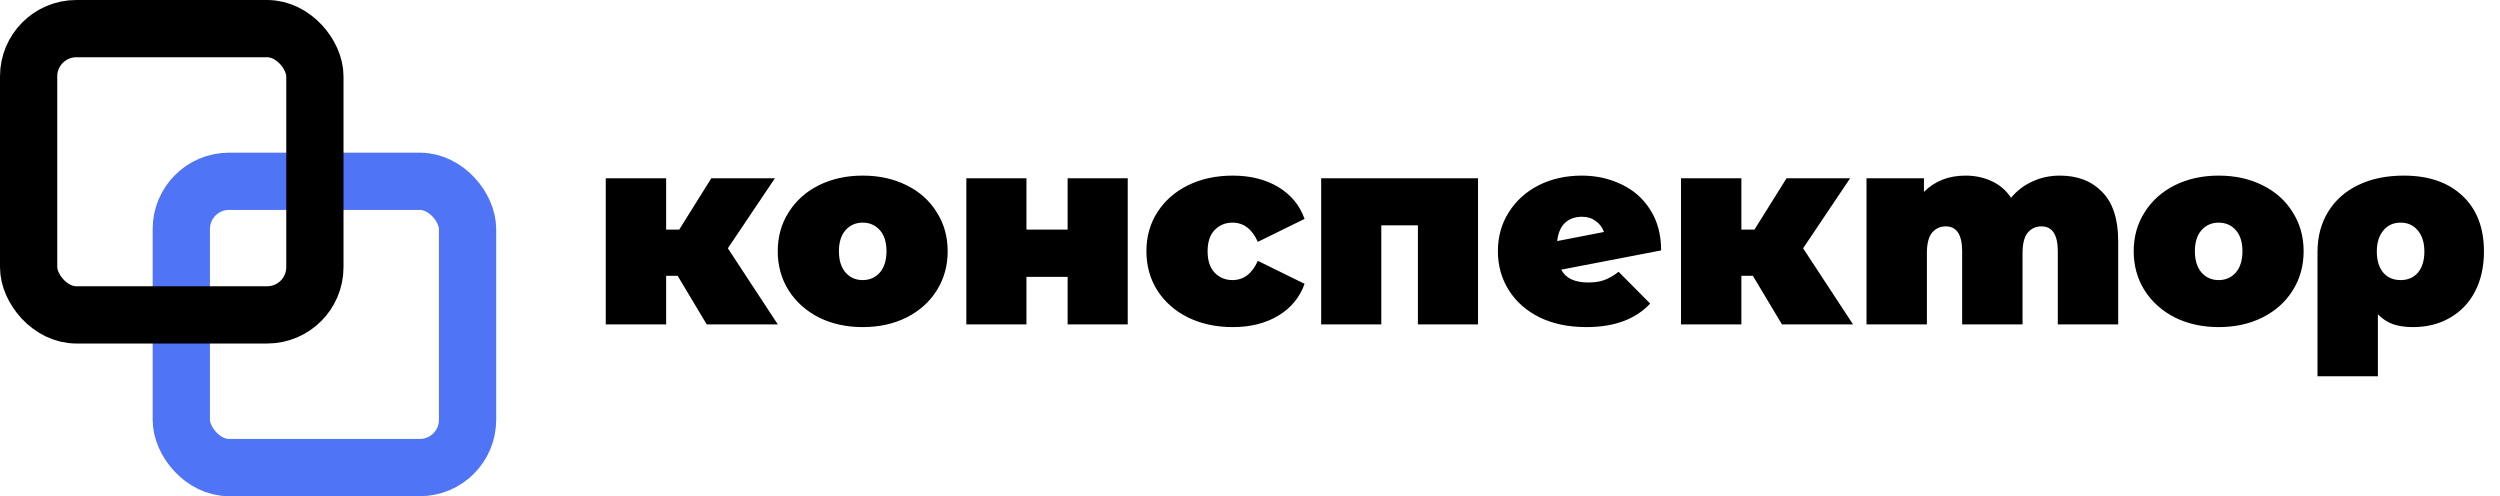
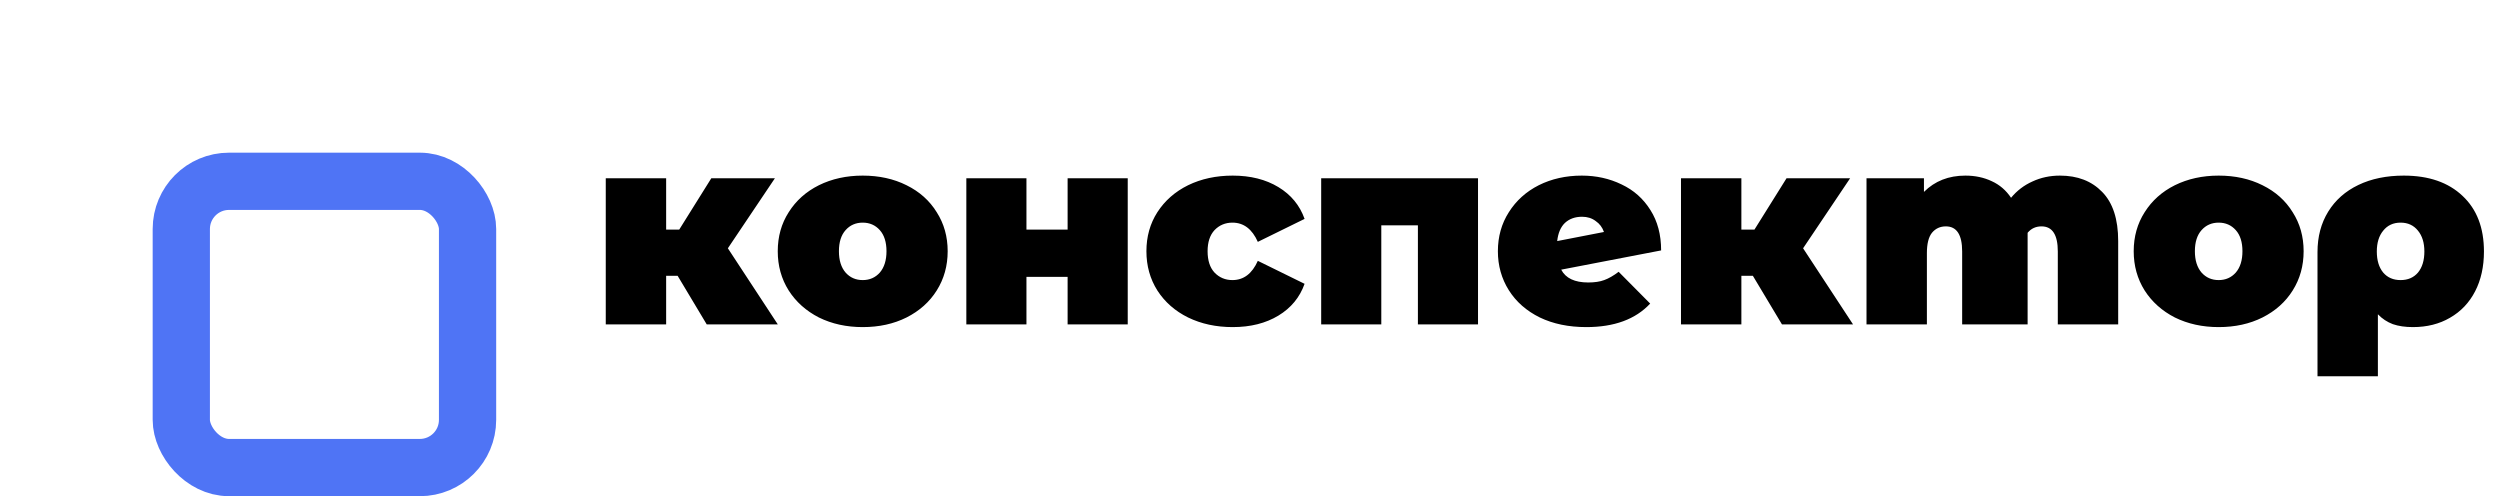
<svg xmlns="http://www.w3.org/2000/svg" width="131" height="26" viewBox="0 0 131 26" fill="none">
  <rect x="9.5" y="9.5" width="15" height="15" rx="2.5" stroke="#4F74F5" stroke-width="3" />
-   <rect x="1.5" y="1.5" width="15" height="15" rx="2.5" stroke="black" stroke-width="3" />
-   <path d="M35.508 14.452H34.906V17H31.742V9.342H34.906V12.03H35.592L37.272 9.342H40.604L38.14 13.01L40.758 17H37.034L35.508 14.452ZM45.206 17.14C44.356 17.14 43.591 16.972 42.91 16.636C42.238 16.291 41.71 15.819 41.328 15.222C40.945 14.615 40.754 13.929 40.754 13.164C40.754 12.399 40.945 11.717 41.328 11.12C41.71 10.513 42.238 10.042 42.91 9.706C43.591 9.37 44.356 9.202 45.206 9.202C46.064 9.202 46.83 9.37 47.502 9.706C48.183 10.042 48.71 10.513 49.084 11.12C49.466 11.717 49.658 12.399 49.658 13.164C49.658 13.929 49.466 14.615 49.084 15.222C48.71 15.819 48.183 16.291 47.502 16.636C46.83 16.972 46.064 17.14 45.206 17.14ZM45.206 14.676C45.57 14.676 45.868 14.545 46.102 14.284C46.335 14.013 46.452 13.64 46.452 13.164C46.452 12.688 46.335 12.319 46.102 12.058C45.868 11.797 45.57 11.666 45.206 11.666C44.842 11.666 44.543 11.797 44.31 12.058C44.076 12.319 43.96 12.688 43.96 13.164C43.96 13.64 44.076 14.013 44.31 14.284C44.543 14.545 44.842 14.676 45.206 14.676ZM50.636 9.342H53.786V12.03H55.943V9.342H59.093V17H55.943V14.508H53.786V17H50.636V9.342ZM64.594 17.14C63.726 17.14 62.947 16.972 62.256 16.636C61.575 16.3 61.038 15.829 60.646 15.222C60.263 14.615 60.072 13.929 60.072 13.164C60.072 12.399 60.263 11.717 60.646 11.12C61.038 10.513 61.575 10.042 62.256 9.706C62.947 9.37 63.726 9.202 64.594 9.202C65.527 9.202 66.325 9.403 66.988 9.804C67.651 10.205 68.108 10.761 68.36 11.47L65.91 12.674C65.611 12.002 65.168 11.666 64.58 11.666C64.207 11.666 63.894 11.797 63.642 12.058C63.399 12.319 63.278 12.688 63.278 13.164C63.278 13.649 63.399 14.023 63.642 14.284C63.894 14.545 64.207 14.676 64.58 14.676C65.168 14.676 65.611 14.34 65.91 13.668L68.36 14.872C68.108 15.581 67.651 16.137 66.988 16.538C66.325 16.939 65.527 17.14 64.594 17.14ZM77.448 9.342V17H74.298V11.806H72.38V17H69.23V9.342H77.448ZM83.221 14.802C83.557 14.802 83.837 14.76 84.061 14.676C84.295 14.592 84.547 14.447 84.817 14.242L86.469 15.908C85.704 16.729 84.589 17.14 83.123 17.14C82.199 17.14 81.387 16.972 80.687 16.636C79.987 16.291 79.446 15.815 79.063 15.208C78.681 14.601 78.489 13.92 78.489 13.164C78.489 12.399 78.681 11.717 79.063 11.12C79.446 10.513 79.969 10.042 80.631 9.706C81.303 9.37 82.055 9.202 82.885 9.202C83.641 9.202 84.337 9.356 84.971 9.664C85.606 9.963 86.11 10.411 86.483 11.008C86.857 11.596 87.043 12.301 87.043 13.122L81.807 14.13C82.041 14.578 82.512 14.802 83.221 14.802ZM82.899 11.358C82.535 11.358 82.237 11.465 82.003 11.68C81.779 11.895 81.644 12.212 81.597 12.632L84.047 12.156C83.963 11.913 83.819 11.722 83.613 11.582C83.417 11.433 83.179 11.358 82.899 11.358ZM91.85 14.452H91.248V17H88.084V9.342H91.248V12.03H91.934L93.614 9.342H96.946L94.482 13.01L97.1 17H93.376L91.85 14.452ZM107.941 9.202C108.865 9.202 109.602 9.487 110.153 10.056C110.713 10.625 110.993 11.484 110.993 12.632V17H107.829V13.178C107.829 12.301 107.544 11.862 106.975 11.862C106.676 11.862 106.433 11.974 106.247 12.198C106.069 12.422 105.981 12.777 105.981 13.262V17H102.817V13.178C102.817 12.301 102.532 11.862 101.963 11.862C101.664 11.862 101.421 11.974 101.235 12.198C101.057 12.422 100.969 12.777 100.969 13.262V17H97.805V9.342H100.815V10.056C101.384 9.487 102.107 9.202 102.985 9.202C103.498 9.202 103.96 9.3 104.371 9.496C104.781 9.683 105.117 9.972 105.379 10.364C105.687 9.991 106.06 9.706 106.499 9.51C106.937 9.305 107.418 9.202 107.941 9.202ZM116.258 17.14C115.409 17.14 114.644 16.972 113.962 16.636C113.29 16.291 112.763 15.819 112.38 15.222C111.998 14.615 111.806 13.929 111.806 13.164C111.806 12.399 111.998 11.717 112.38 11.12C112.763 10.513 113.29 10.042 113.962 9.706C114.644 9.37 115.409 9.202 116.258 9.202C117.117 9.202 117.882 9.37 118.554 9.706C119.236 10.042 119.763 10.513 120.136 11.12C120.519 11.717 120.71 12.399 120.71 13.164C120.71 13.929 120.519 14.615 120.136 15.222C119.763 15.819 119.236 16.291 118.554 16.636C117.882 16.972 117.117 17.14 116.258 17.14ZM116.258 14.676C116.622 14.676 116.921 14.545 117.154 14.284C117.388 14.013 117.504 13.64 117.504 13.164C117.504 12.688 117.388 12.319 117.154 12.058C116.921 11.797 116.622 11.666 116.258 11.666C115.894 11.666 115.596 11.797 115.362 12.058C115.129 12.319 115.012 12.688 115.012 13.164C115.012 13.64 115.129 14.013 115.362 14.284C115.596 14.545 115.894 14.676 116.258 14.676ZM125.959 9.202C127.266 9.202 128.293 9.557 129.039 10.266C129.786 10.966 130.159 11.937 130.159 13.178C130.159 13.971 130.005 14.667 129.697 15.264C129.389 15.861 128.951 16.323 128.381 16.65C127.821 16.977 127.173 17.14 126.435 17.14C126.034 17.14 125.684 17.089 125.385 16.986C125.087 16.874 124.825 16.701 124.601 16.468V19.716H121.437V13.206C121.437 12.403 121.624 11.699 121.997 11.092C122.371 10.485 122.898 10.019 123.579 9.692C124.261 9.365 125.054 9.202 125.959 9.202ZM125.791 14.676C126.174 14.676 126.477 14.545 126.701 14.284C126.925 14.013 127.037 13.645 127.037 13.178C127.037 12.721 126.925 12.357 126.701 12.086C126.477 11.806 126.174 11.666 125.791 11.666C125.409 11.666 125.105 11.806 124.881 12.086C124.657 12.357 124.545 12.721 124.545 13.178C124.545 13.645 124.657 14.013 124.881 14.284C125.105 14.545 125.409 14.676 125.791 14.676Z" fill="black" />
+   <path d="M35.508 14.452H34.906V17H31.742V9.342H34.906V12.03H35.592L37.272 9.342H40.604L38.14 13.01L40.758 17H37.034L35.508 14.452ZM45.206 17.14C44.356 17.14 43.591 16.972 42.91 16.636C42.238 16.291 41.71 15.819 41.328 15.222C40.945 14.615 40.754 13.929 40.754 13.164C40.754 12.399 40.945 11.717 41.328 11.12C41.71 10.513 42.238 10.042 42.91 9.706C43.591 9.37 44.356 9.202 45.206 9.202C46.064 9.202 46.83 9.37 47.502 9.706C48.183 10.042 48.71 10.513 49.084 11.12C49.466 11.717 49.658 12.399 49.658 13.164C49.658 13.929 49.466 14.615 49.084 15.222C48.71 15.819 48.183 16.291 47.502 16.636C46.83 16.972 46.064 17.14 45.206 17.14ZM45.206 14.676C45.57 14.676 45.868 14.545 46.102 14.284C46.335 14.013 46.452 13.64 46.452 13.164C46.452 12.688 46.335 12.319 46.102 12.058C45.868 11.797 45.57 11.666 45.206 11.666C44.842 11.666 44.543 11.797 44.31 12.058C44.076 12.319 43.96 12.688 43.96 13.164C43.96 13.64 44.076 14.013 44.31 14.284C44.543 14.545 44.842 14.676 45.206 14.676ZM50.636 9.342H53.786V12.03H55.943V9.342H59.093V17H55.943V14.508H53.786V17H50.636V9.342ZM64.594 17.14C63.726 17.14 62.947 16.972 62.256 16.636C61.575 16.3 61.038 15.829 60.646 15.222C60.263 14.615 60.072 13.929 60.072 13.164C60.072 12.399 60.263 11.717 60.646 11.12C61.038 10.513 61.575 10.042 62.256 9.706C62.947 9.37 63.726 9.202 64.594 9.202C65.527 9.202 66.325 9.403 66.988 9.804C67.651 10.205 68.108 10.761 68.36 11.47L65.91 12.674C65.611 12.002 65.168 11.666 64.58 11.666C64.207 11.666 63.894 11.797 63.642 12.058C63.399 12.319 63.278 12.688 63.278 13.164C63.278 13.649 63.399 14.023 63.642 14.284C63.894 14.545 64.207 14.676 64.58 14.676C65.168 14.676 65.611 14.34 65.91 13.668L68.36 14.872C68.108 15.581 67.651 16.137 66.988 16.538C66.325 16.939 65.527 17.14 64.594 17.14ZM77.448 9.342V17H74.298V11.806H72.38V17H69.23V9.342H77.448ZM83.221 14.802C83.557 14.802 83.837 14.76 84.061 14.676C84.295 14.592 84.547 14.447 84.817 14.242L86.469 15.908C85.704 16.729 84.589 17.14 83.123 17.14C82.199 17.14 81.387 16.972 80.687 16.636C79.987 16.291 79.446 15.815 79.063 15.208C78.681 14.601 78.489 13.92 78.489 13.164C78.489 12.399 78.681 11.717 79.063 11.12C79.446 10.513 79.969 10.042 80.631 9.706C81.303 9.37 82.055 9.202 82.885 9.202C83.641 9.202 84.337 9.356 84.971 9.664C85.606 9.963 86.11 10.411 86.483 11.008C86.857 11.596 87.043 12.301 87.043 13.122L81.807 14.13C82.041 14.578 82.512 14.802 83.221 14.802ZM82.899 11.358C82.535 11.358 82.237 11.465 82.003 11.68C81.779 11.895 81.644 12.212 81.597 12.632L84.047 12.156C83.963 11.913 83.819 11.722 83.613 11.582C83.417 11.433 83.179 11.358 82.899 11.358ZM91.85 14.452H91.248V17H88.084V9.342H91.248V12.03H91.934L93.614 9.342H96.946L94.482 13.01L97.1 17H93.376L91.85 14.452ZM107.941 9.202C108.865 9.202 109.602 9.487 110.153 10.056C110.713 10.625 110.993 11.484 110.993 12.632V17H107.829V13.178C107.829 12.301 107.544 11.862 106.975 11.862C106.676 11.862 106.433 11.974 106.247 12.198V17H102.817V13.178C102.817 12.301 102.532 11.862 101.963 11.862C101.664 11.862 101.421 11.974 101.235 12.198C101.057 12.422 100.969 12.777 100.969 13.262V17H97.805V9.342H100.815V10.056C101.384 9.487 102.107 9.202 102.985 9.202C103.498 9.202 103.96 9.3 104.371 9.496C104.781 9.683 105.117 9.972 105.379 10.364C105.687 9.991 106.06 9.706 106.499 9.51C106.937 9.305 107.418 9.202 107.941 9.202ZM116.258 17.14C115.409 17.14 114.644 16.972 113.962 16.636C113.29 16.291 112.763 15.819 112.38 15.222C111.998 14.615 111.806 13.929 111.806 13.164C111.806 12.399 111.998 11.717 112.38 11.12C112.763 10.513 113.29 10.042 113.962 9.706C114.644 9.37 115.409 9.202 116.258 9.202C117.117 9.202 117.882 9.37 118.554 9.706C119.236 10.042 119.763 10.513 120.136 11.12C120.519 11.717 120.71 12.399 120.71 13.164C120.71 13.929 120.519 14.615 120.136 15.222C119.763 15.819 119.236 16.291 118.554 16.636C117.882 16.972 117.117 17.14 116.258 17.14ZM116.258 14.676C116.622 14.676 116.921 14.545 117.154 14.284C117.388 14.013 117.504 13.64 117.504 13.164C117.504 12.688 117.388 12.319 117.154 12.058C116.921 11.797 116.622 11.666 116.258 11.666C115.894 11.666 115.596 11.797 115.362 12.058C115.129 12.319 115.012 12.688 115.012 13.164C115.012 13.64 115.129 14.013 115.362 14.284C115.596 14.545 115.894 14.676 116.258 14.676ZM125.959 9.202C127.266 9.202 128.293 9.557 129.039 10.266C129.786 10.966 130.159 11.937 130.159 13.178C130.159 13.971 130.005 14.667 129.697 15.264C129.389 15.861 128.951 16.323 128.381 16.65C127.821 16.977 127.173 17.14 126.435 17.14C126.034 17.14 125.684 17.089 125.385 16.986C125.087 16.874 124.825 16.701 124.601 16.468V19.716H121.437V13.206C121.437 12.403 121.624 11.699 121.997 11.092C122.371 10.485 122.898 10.019 123.579 9.692C124.261 9.365 125.054 9.202 125.959 9.202ZM125.791 14.676C126.174 14.676 126.477 14.545 126.701 14.284C126.925 14.013 127.037 13.645 127.037 13.178C127.037 12.721 126.925 12.357 126.701 12.086C126.477 11.806 126.174 11.666 125.791 11.666C125.409 11.666 125.105 11.806 124.881 12.086C124.657 12.357 124.545 12.721 124.545 13.178C124.545 13.645 124.657 14.013 124.881 14.284C125.105 14.545 125.409 14.676 125.791 14.676Z" fill="black" />
</svg>